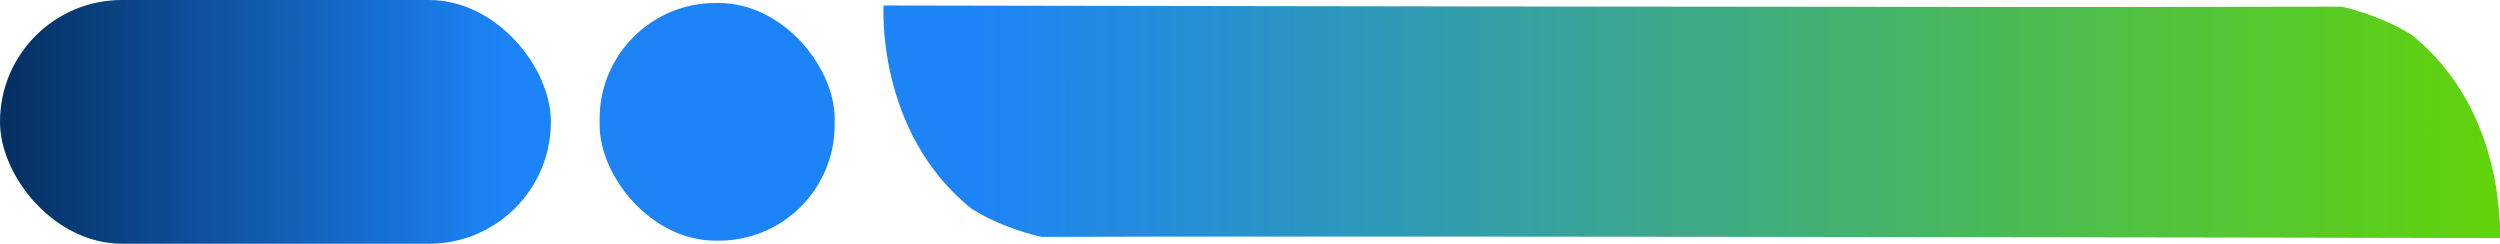
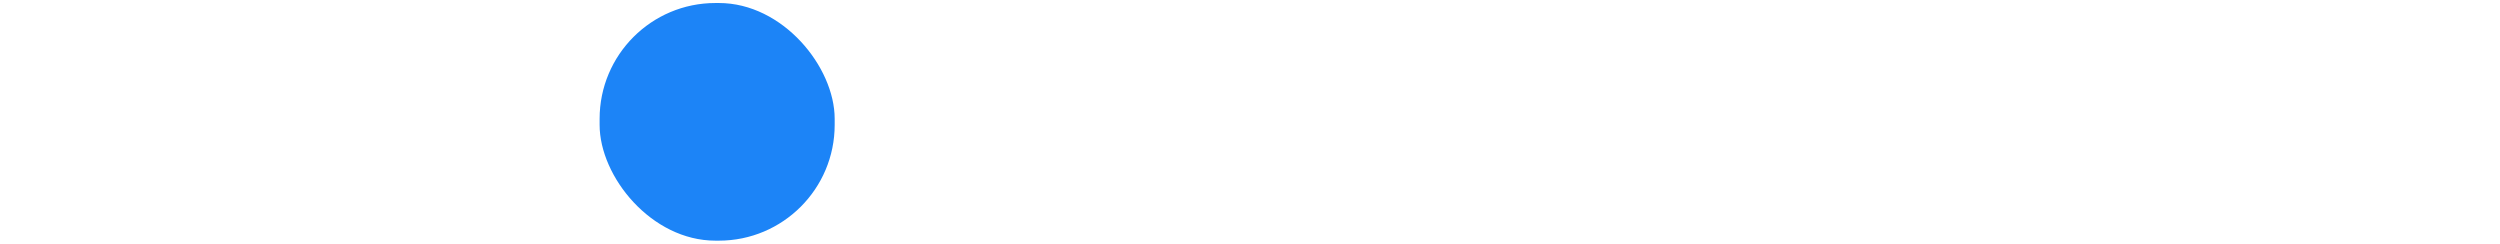
<svg xmlns="http://www.w3.org/2000/svg" xmlns:ns1="http://www.inkscape.org/namespaces/inkscape" xmlns:ns2="http://sodipodi.sourceforge.net/DTD/sodipodi-0.dtd" xmlns:xlink="http://www.w3.org/1999/xlink" width="39.809mm" height="3.881mm" viewBox="0 0 39.809 3.881" id="svg5" xml:space="preserve" ns1:version="1.2.2 (732a01da63, 2022-12-09)" ns2:docname="edited photos.svg">
  <defs id="defs2">
    <linearGradient ns1:collect="always" id="linearGradient45187">
      <stop style="stop-color:#1c84f7;stop-opacity:1;" offset="0" id="stop45183" />
      <stop style="stop-color:#053063;stop-opacity:1;" offset="1" id="stop45185" />
    </linearGradient>
    <linearGradient ns1:collect="always" id="linearGradient44451">
      <stop style="stop-color:#1c84f7;stop-opacity:1;" offset="0" id="stop44447" />
      <stop style="stop-color:#1c84f7;stop-opacity:1;" offset="1" id="stop44449" />
    </linearGradient>
    <linearGradient ns1:collect="always" id="linearGradient42120">
      <stop style="stop-color:#1c84f7;stop-opacity:1;" offset="0" id="stop42116" />
      <stop style="stop-color:#62d505;stop-opacity:1;" offset="1" id="stop42118" />
    </linearGradient>
    <linearGradient ns1:collect="always" xlink:href="#linearGradient45187" id="linearGradient45195" gradientUnits="userSpaceOnUse" gradientTransform="matrix(0.101,0,0,0.826,-119.071,-99.859)" x1="1258.371" y1="123.102" x2="1180.264" y2="123.102" />
    <linearGradient ns1:collect="always" xlink:href="#linearGradient44451" id="linearGradient45197" gradientUnits="userSpaceOnUse" gradientTransform="matrix(0.083,0,0,0.826,-91.605,-99.907)" x1="1177.952" y1="123.278" x2="1264.732" y2="123.278" />
    <linearGradient ns1:collect="always" xlink:href="#linearGradient42120" id="linearGradient45242" gradientUnits="userSpaceOnUse" gradientTransform="matrix(0.334,0,0,1.399,-381.006,-168.598)" x1="1187.047" y1="122.362" x2="1261.204" y2="122.572" />
  </defs>
-   <rect style="opacity:1;fill:url(#linearGradient45195);fill-opacity:1;fill-rule:nonzero;stroke:#000000;stroke-width:0;stroke-linejoin:round;stop-color:#000000" id="rect45193" width="8.772" height="3.881" x="-0" y="3.8196113e-06" ry="1.94" ns1:export-filename="divider.svg" ns1:export-xdpi="96" ns1:export-ydpi="96" />
  <rect style="opacity:1;fill:url(#linearGradient45197);fill-opacity:1;fill-rule:nonzero;stroke:#000000;stroke-width:0;stroke-linejoin:round;stop-color:#000000" id="rect45220" width="3.743" height="3.784" x="9.548" y="0.048" ry="1.844" />
-   <path id="path45237" style="opacity:1;fill:url(#linearGradient45242);stroke:#000000;stroke-width:0;stroke-linejoin:round;stop-color:#000000" d="m 16.586,3.772 c 0.629,-0.002 1.298,-0.004 2.214,-0.005 1.166,-8.7e-4 2.527,-7.5e-4 3.986,0 1.459,7.5e-4 3.015,0.002 4.571,0.004 3.112,0.004 6.225,0.008 8.56,0.012 2.335,0.004 3.892,0.008 3.892,0.008 0,-7.2e-4 0,-0.031 0,-0.088 2e-4,-0.029 -10e-5,-0.064 0,-0.104 -9e-4,-0.041 0,-0.088 -0.01,-0.14 0,-0.052 -0.01,-0.109 -0.013,-0.171 -0.01,-0.061 -0.014,-0.127 -0.023,-0.197 -0.01,-0.07 -0.021,-0.143 -0.036,-0.219 -0.014,-0.076 -0.031,-0.156 -0.051,-0.238 -0.01,-0.041 -0.021,-0.083 -0.032,-0.125 -0.011,-0.042 -0.024,-0.085 -0.037,-0.128 -0.013,-0.043 -0.027,-0.086 -0.042,-0.13 -0.015,-0.044 -0.031,-0.088 -0.048,-0.132 -0.017,-0.044 -0.034,-0.089 -0.053,-0.134 -0.019,-0.045 -0.038,-0.09 -0.059,-0.135 -0.021,-0.045 -0.043,-0.09 -0.066,-0.135 -0.023,-0.045 -0.047,-0.09 -0.072,-0.135 -0.025,-0.045 -0.052,-0.09 -0.08,-0.135 -0.028,-0.045 -0.057,-0.089 -0.087,-0.134 -0.03,-0.044 -0.062,-0.089 -0.095,-0.133 -0.033,-0.044 -0.067,-0.087 -0.103,-0.13 -0.036,-0.043 -0.072,-0.086 -0.111,-0.128 -0.038,-0.042 -0.079,-0.084 -0.12,-0.125 -0.041,-0.041 -0.084,-0.082 -0.129,-0.121 -0.044,-0.04 -0.09,-0.079 -0.138,-0.117 -0.033,-0.021 -0.065,-0.041 -0.099,-0.06 -0.033,-0.019 -0.067,-0.038 -0.1,-0.055 -0.034,-0.018 -0.067,-0.035 -0.101,-0.051 -0.034,-0.016 -0.068,-0.032 -0.101,-0.046 -0.067,-0.029 -0.132,-0.056 -0.194,-0.08 -0.063,-0.024 -0.123,-0.045 -0.179,-0.063 -0.056,-0.018 -0.108,-0.034 -0.155,-0.048 -0.046,-0.013 -0.087,-0.024 -0.121,-0.033 -0.04,-0.01 -0.045,-0.011 -0.063,-0.015 -5.43,0.017 -23.221,-0.019 -23.221,-0.019 -3e-4,0.006 -0.124,2.009 1.396,3.233 0.464,0.297 0.996,0.425 1.112,0.45 z" />
+   <path id="path45237" style="opacity:1;fill:url(#linearGradient45242);stroke:#000000;stroke-width:0;stroke-linejoin:round;stop-color:#000000" d="m 16.586,3.772 z" />
</svg>